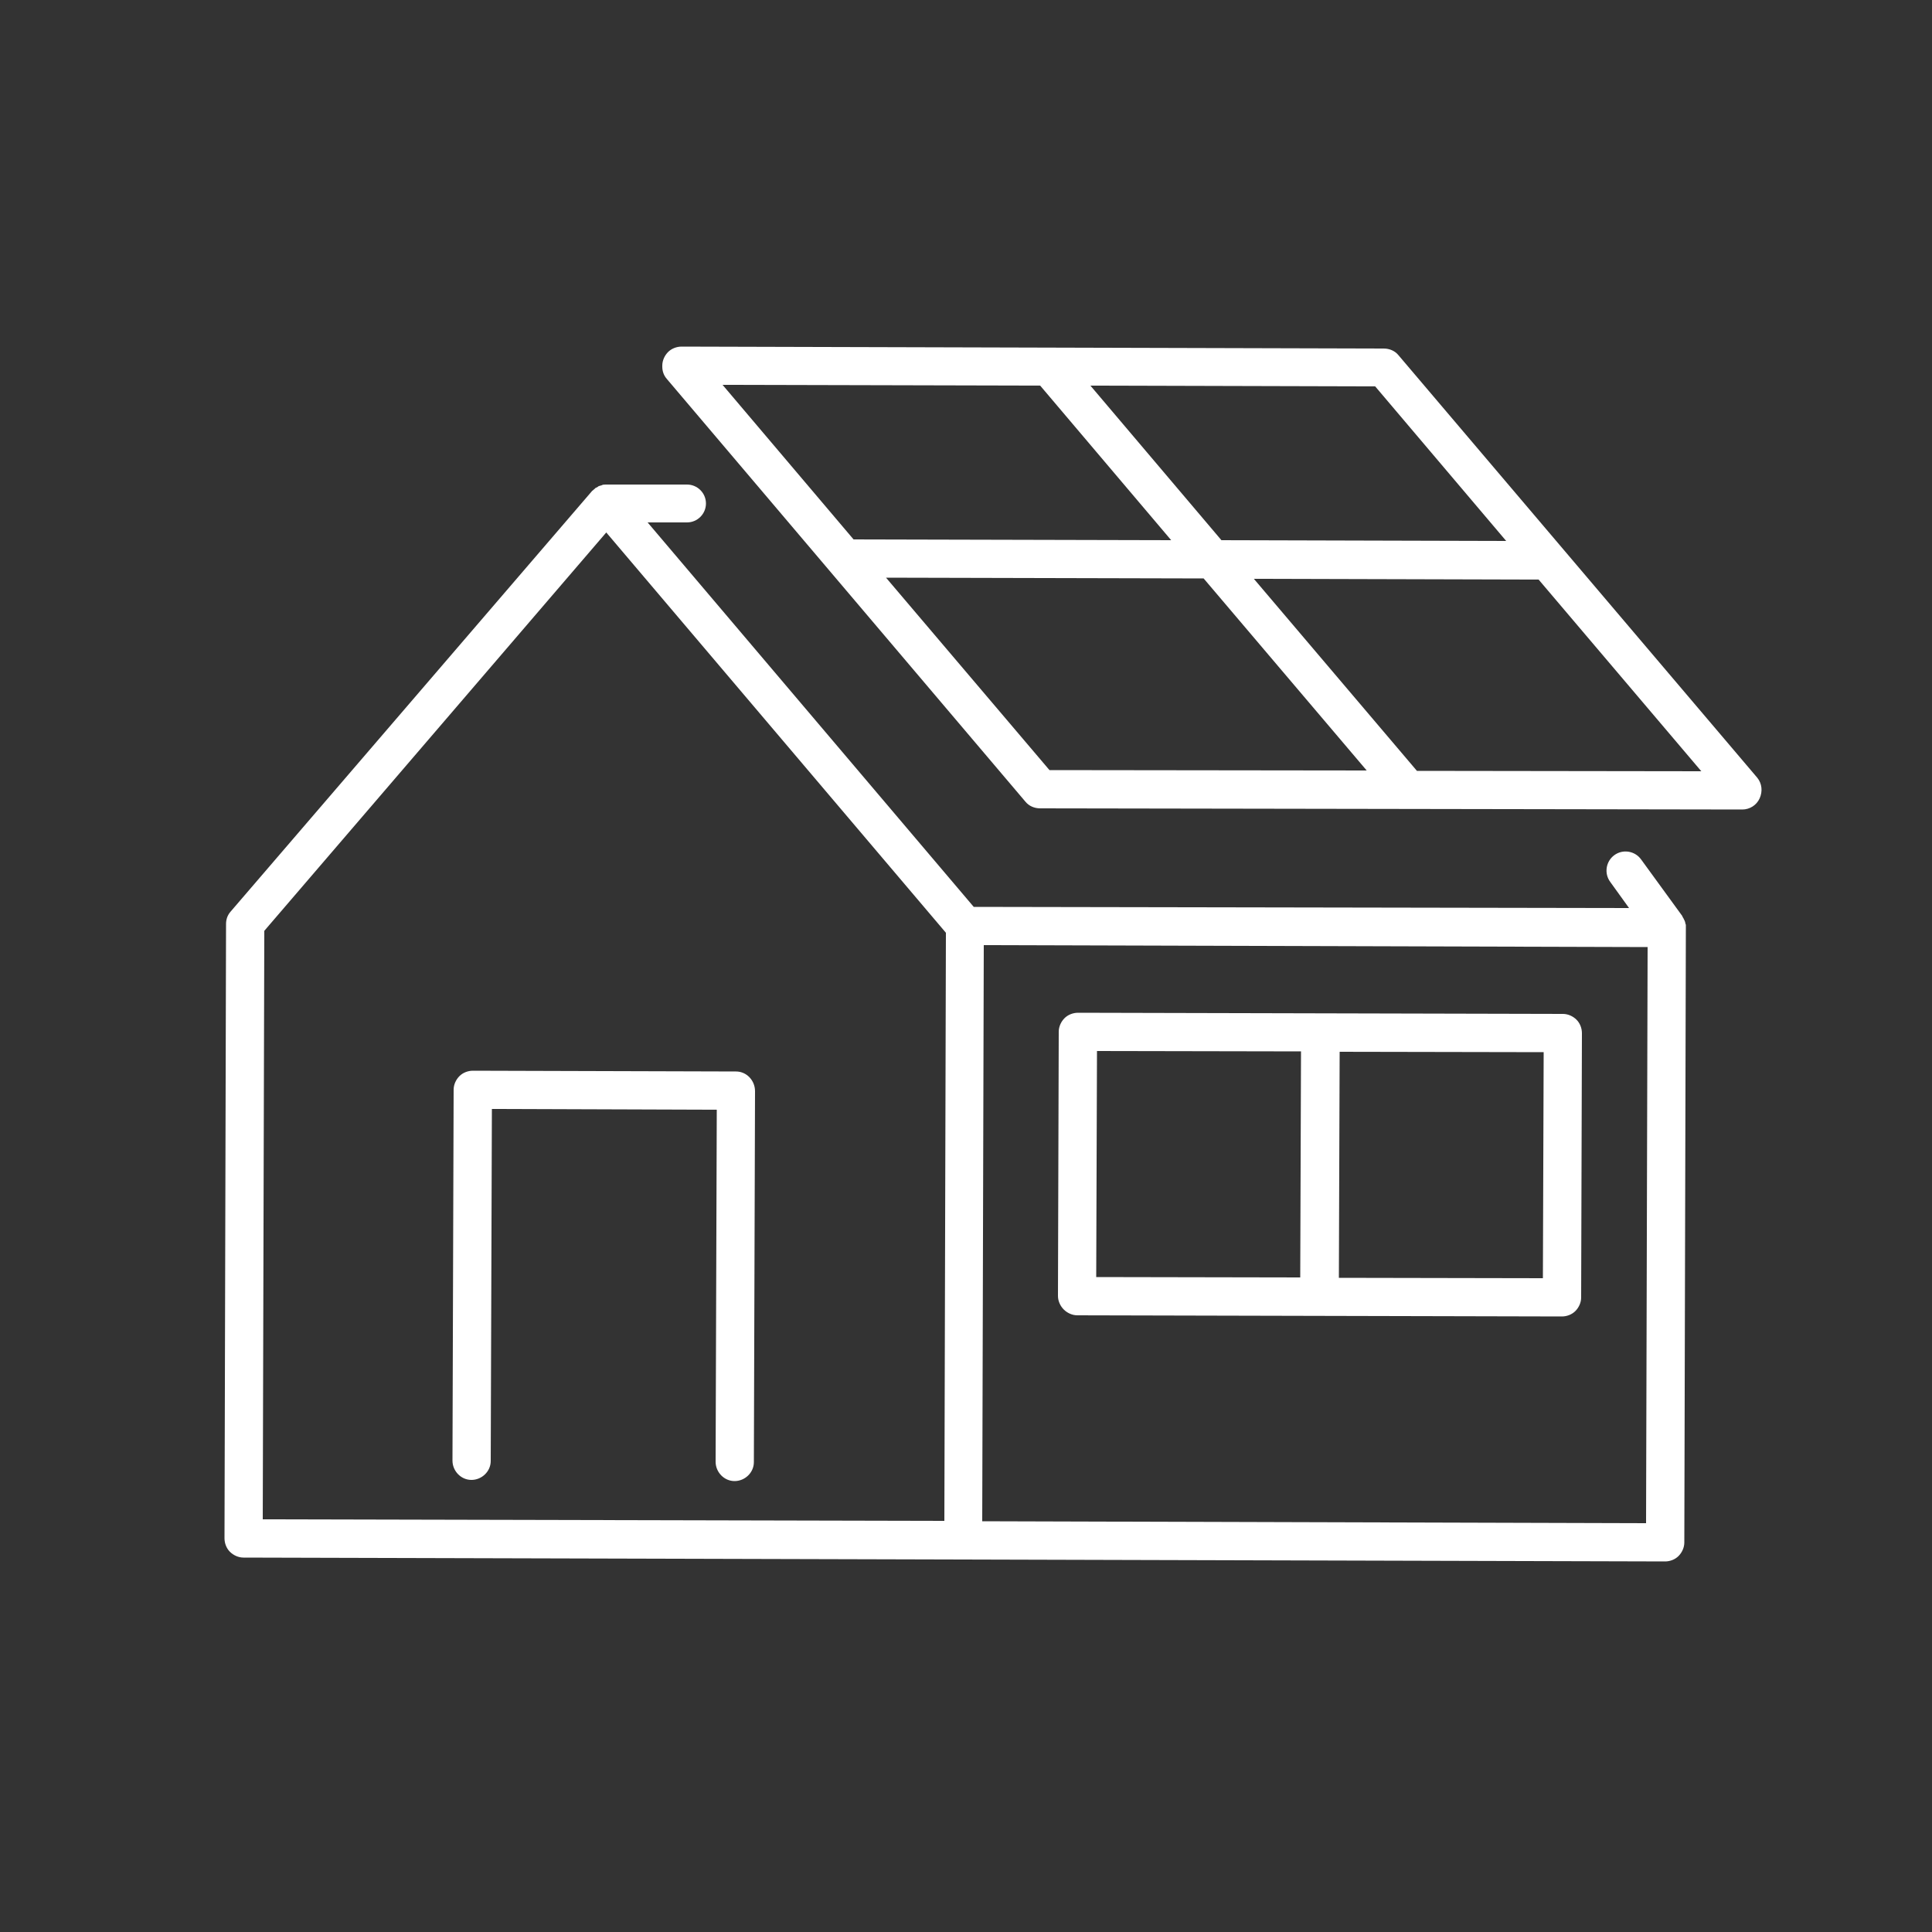
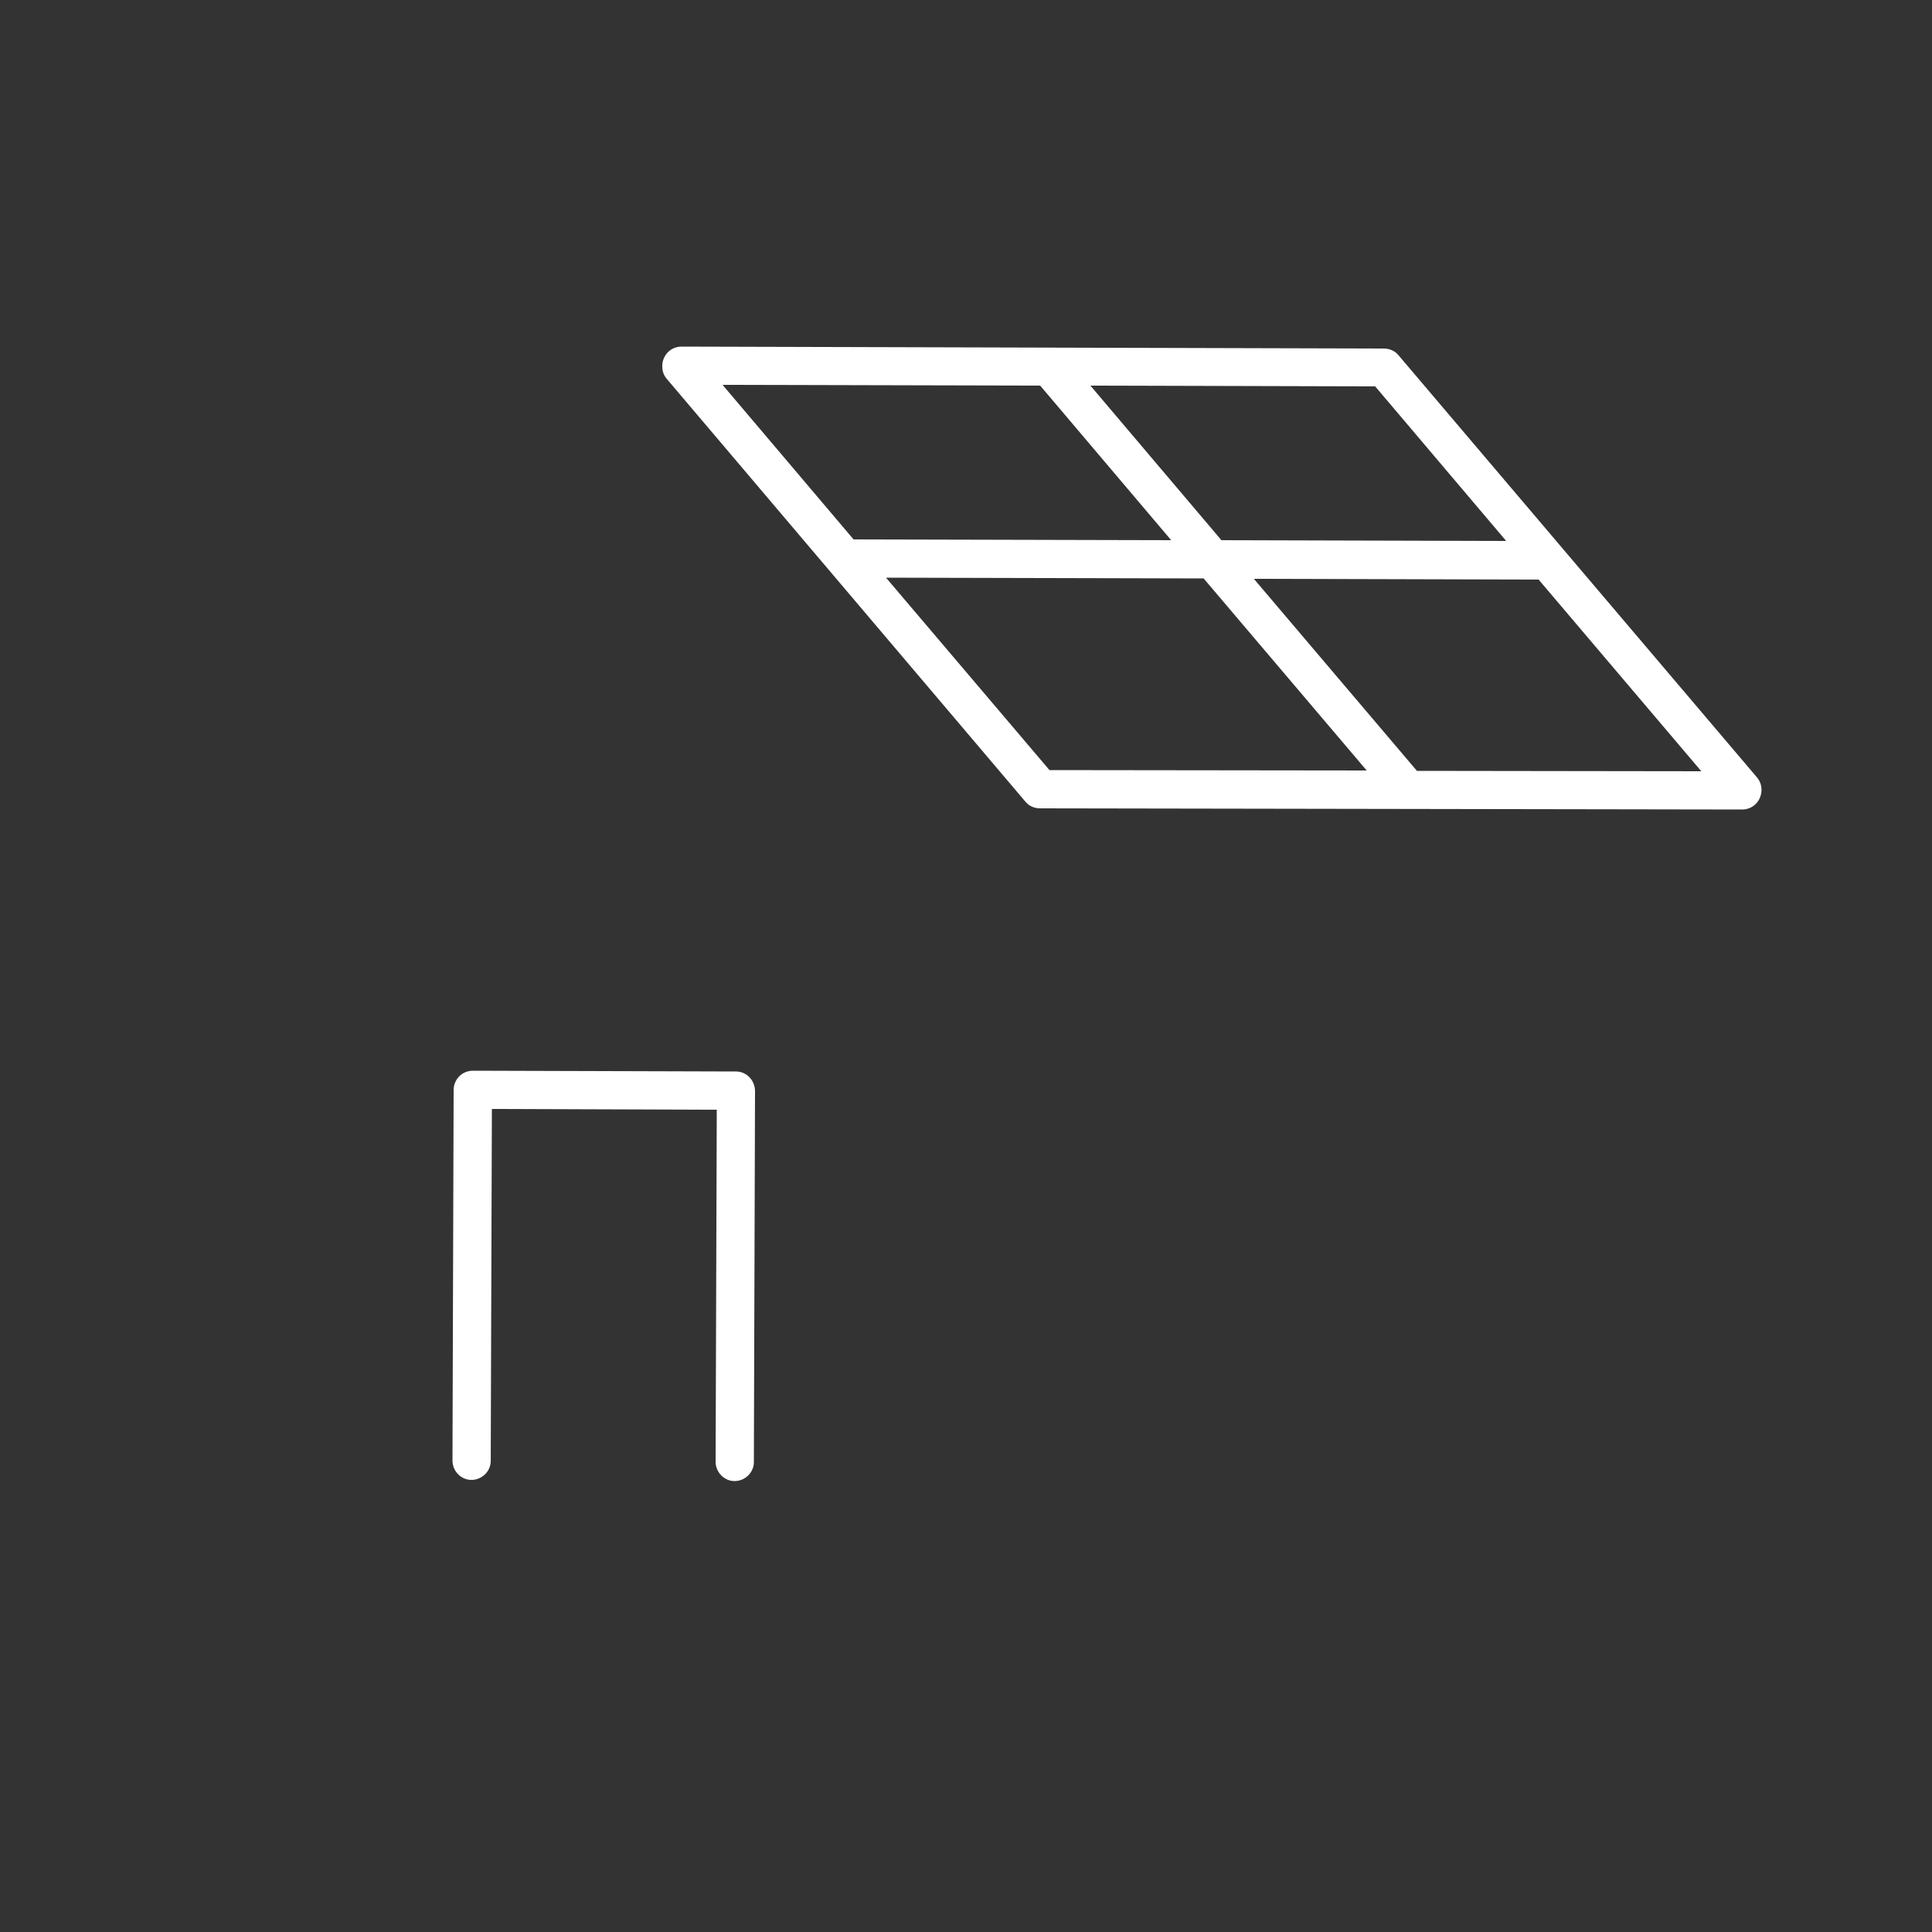
<svg xmlns="http://www.w3.org/2000/svg" id="Laag_1" x="0px" y="0px" viewBox="0 0 500 500" style="enable-background:new 0 0 500 500;" xml:space="preserve">
  <rect x="0" y="0" width="500" height="500" fill="#333333" stroke="none" />
  <style type="text/css">	.st0{fill:#FFFFFF;}</style>
  <g>
    <path class="st0" d="M454.8,201.3L361.9,91.9c-0.9-1.1-2.3-1.7-3.8-1.7l-181.7-0.5c-1.3,0-2.6,0.5-3.5,1.4  c-0.9,0.9-1.5,2.2-1.5,3.5v0.3c0,1.2,0.4,2.3,1.2,3.2l92.8,109.4c0.9,1.1,2.3,1.7,3.8,1.7l181.7,0.3c1.9,0,3.7-1.1,4.5-2.9  S456,202.8,454.8,201.3z M366.7,199.5l-42.2-49.7l73.7,0.2l42.1,49.6L366.7,199.5z M389.8,140l-73.7-0.2l-33.9-40l73.7,0.2  L389.8,140z M187,99.6l82.2,0.2l33.9,40l-82.2-0.2L187,99.6z M229.3,149.5l82.2,0.2l42.2,49.7l-82.1-0.1L229.3,149.5z" />
-     <path class="st0" d="M275.3,338.9c0.9,0.9,2.2,1.5,3.5,1.5l125.4,0.3c1.3,0,2.6-0.5,3.5-1.4c0.9-0.9,1.5-2.2,1.5-3.5l0.2-68.4  c0-1.3-0.5-2.6-1.4-3.5c-0.9-0.9-2.2-1.5-3.5-1.5L279,262.1c-1.3,0-2.6,0.5-3.5,1.4c-0.9,0.9-1.5,2.2-1.5,3.5l-0.2,68.4  C273.8,336.7,274.4,338,275.3,338.9z M399.3,330.8l-52.8-0.1l0.2-58.5l52.8,0.1L399.3,330.8z M283.9,272l52.8,0.1l-0.2,58.5  l-52.8-0.1L283.9,272z" />
    <path class="st0" d="M190.5,277.3l-68.1-0.2c-1.3,0-2.6,0.5-3.5,1.4c-0.9,0.9-1.5,2.2-1.5,3.5l-0.3,96c0,2.7,2.2,5,4.9,5  c2.7,0,5-2.2,5-4.9l0.3-91.1l58.2,0.2l-0.3,91.1c0,2.7,2.2,5,4.9,5c2.7,0,5-2.2,5-4.9l0.3-96C195.4,279.6,193.2,277.3,190.5,277.3z  " />
-     <path class="st0" d="M436.3,239.5c0-0.1,0-0.3-0.1-0.4c0-0.2-0.1-0.3-0.1-0.5c-0.1-0.2-0.1-0.3-0.2-0.5c-0.1-0.1-0.1-0.2-0.2-0.4  c-0.1-0.2-0.2-0.3-0.3-0.5c0,0,0-0.1,0-0.1l-10.7-14.7c-1.6-2.2-4.7-2.7-6.9-1.1s-2.7,4.7-1.1,6.9l4.9,6.8L252,234.7l-84.4-99.5  h10.2c2.7,0,4.9-2.2,4.9-4.9s-2.2-4.9-4.9-4.9h-20.9c-0.4,0-0.7,0-1,0.1c-0.1,0-0.2,0.1-0.2,0.1c-0.3,0.1-0.5,0.1-0.7,0.2  c-0.1,0-0.2,0.1-0.3,0.2c-0.2,0.1-0.4,0.2-0.6,0.3c-0.1,0.1-0.2,0.2-0.3,0.3c-0.2,0.1-0.3,0.3-0.5,0.4c0,0-0.1,0.1-0.1,0.1  L59.7,235.9c-0.8,0.9-1.2,2-1.2,3.2l-0.4,159c0,1.3,0.5,2.6,1.4,3.5c0.9,0.9,2.2,1.5,3.5,1.5l186.2,0.5l181.7,0.5  c1.3,0,2.6-0.5,3.5-1.4c0.9-0.9,1.5-2.2,1.5-3.5l0.4-159c0,0,0-0.1,0-0.1C436.3,239.9,436.3,239.7,436.3,239.5z M68.4,240.9  l88.5-103.1l87.9,103.6l-0.4,152.2L68,393.2L68.4,240.9z M426,394.2l-171.8-0.5l0.4-149.1l171.8,0.5L426,394.2z" />
  </g>
</svg>